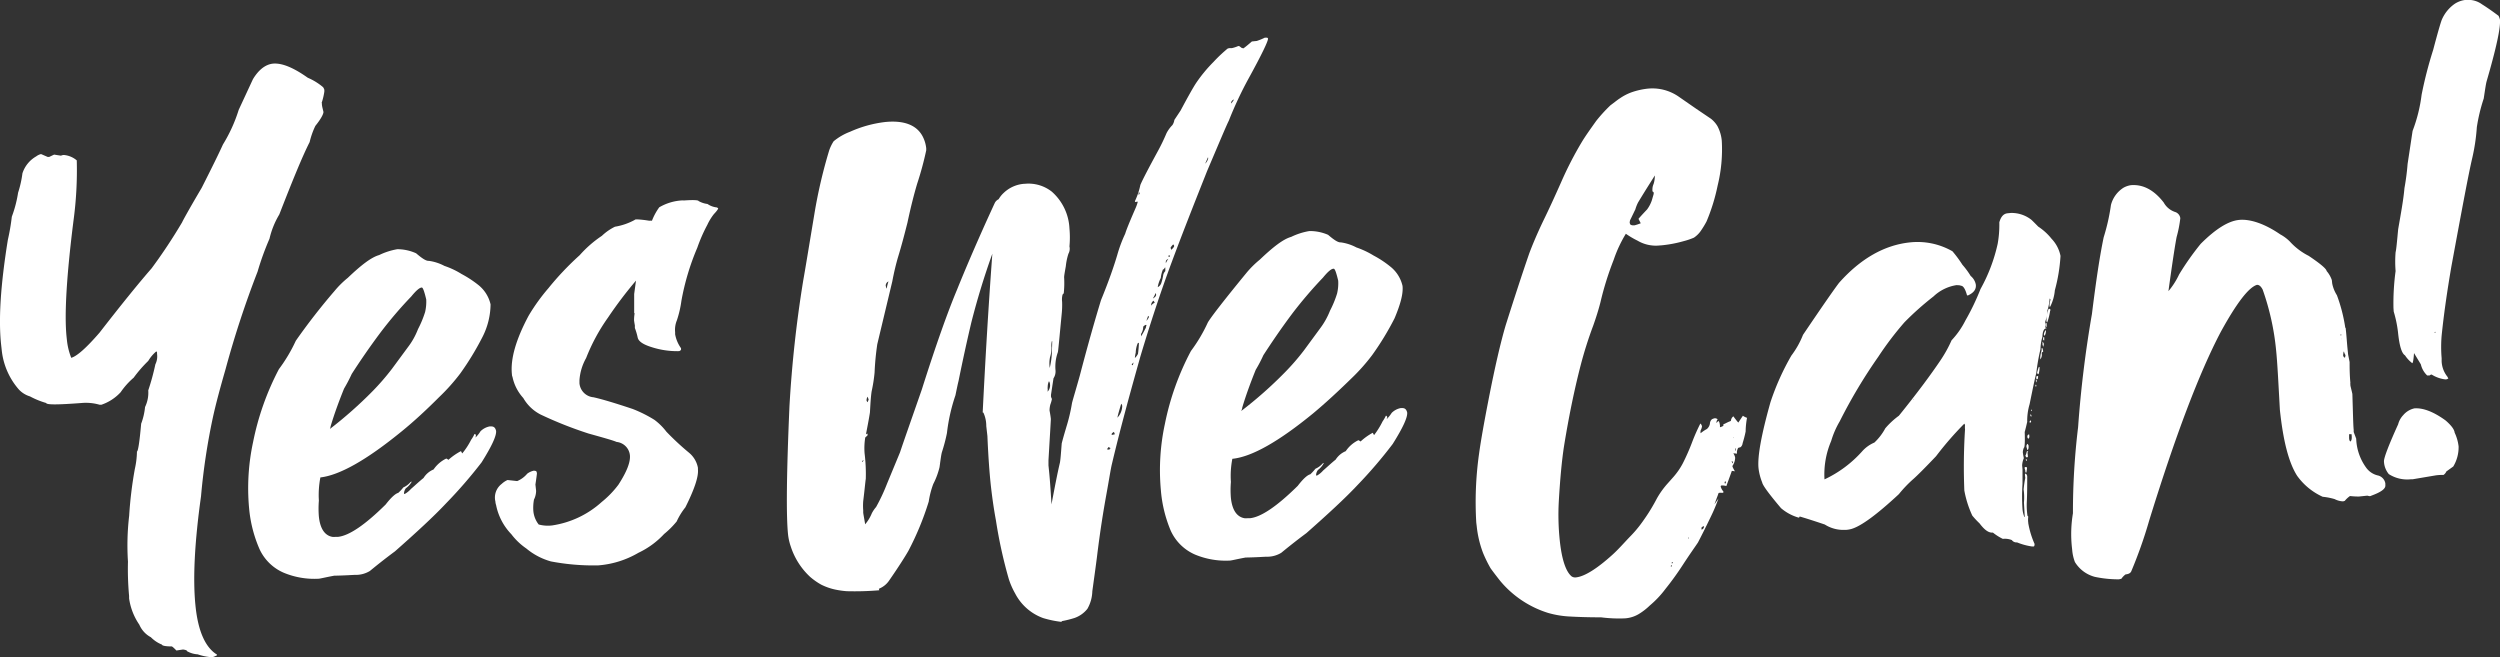
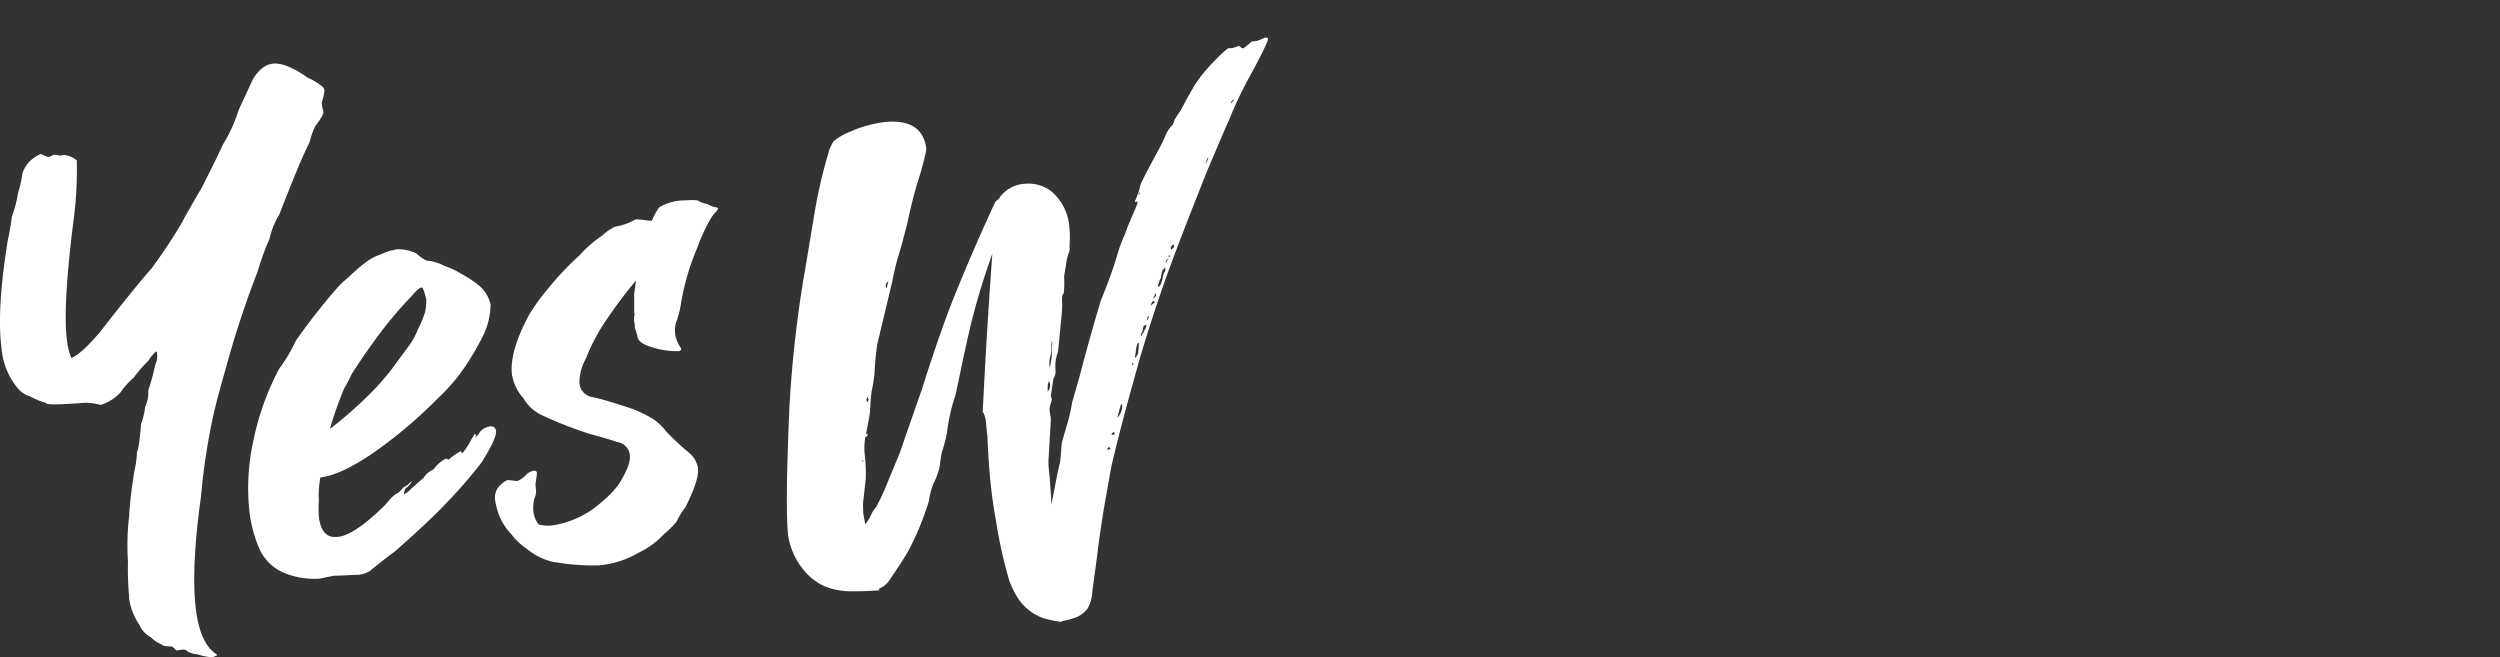
<svg xmlns="http://www.w3.org/2000/svg" viewBox="0 0 397.96 104.61">
  <rect x="0" y="0" width="397.96" height="104.61" fill="#333333" stroke="none" />
  <defs>
    <style>.cls-1{fill:#fff;}</style>
  </defs>
  <g id="Layer_2" data-name="Layer 2">
    <g id="Layer_2-2" data-name="Layer 2">
      <path class="cls-1" d="M49,12.38a9.55,9.55,0,0,1,2.42,1.49,1.22,1.22,0,0,1,.21.43l0,.28a10.19,10.19,0,0,1-.39,1.68c-.06,0,0,.12,0,.29,0,.33.14.77.25,1.27,0,.33-.39,1.11-1.29,2.22a12.41,12.41,0,0,0-.91,2.58c-1.13,2.21-2.7,6.05-4.83,11.52A13.31,13.31,0,0,0,42.9,38,44.22,44.22,0,0,0,41,43.25a154.22,154.22,0,0,0-5.09,15.5c-.82,2.85-1.52,5.41-2,7.6A102.82,102.82,0,0,0,32,79q-1.55,11.08-.87,17.54c.42,4,1.59,6.55,3.41,7.66v.11a4,4,0,0,1-.71.3l-.22,0a8.47,8.47,0,0,1-2.14-.45,3.85,3.85,0,0,1-1.69-.5c0-.11-.19-.21-.65-.27l-1.05.16c-.44-.46-.69-.66-.75-.65-1,0-1.53-.12-1.55-.29a5.11,5.11,0,0,1-1.76-1.17,4.08,4.08,0,0,1-1.84-2,9.86,9.86,0,0,1-1.63-4.18l0-.39a47,47,0,0,1-.18-5.46,40.23,40.23,0,0,1,.19-7.3,63.59,63.59,0,0,1,.91-7.49,13.34,13.34,0,0,0,.33-2.75c.17,0,.41-1.45.67-4.42a10.29,10.29,0,0,0,.62-2.66,5.24,5.24,0,0,0,.51-2.65A37.3,37.3,0,0,0,24.73,58,2.84,2.84,0,0,0,25,56.34v-.05c0-.23,0-.34-.15-.33a6,6,0,0,0-1.25,1.49,20.75,20.75,0,0,0-2.32,2.67,11.83,11.83,0,0,0-2.07,2.31,7.41,7.41,0,0,1-3.07,2l-.28,0A7.87,7.87,0,0,0,13,64.15c-3.7.28-5.62.31-5.65,0A12.93,12.93,0,0,1,4.77,63.1,4,4,0,0,1,3,62,11.27,11.27,0,0,1,.28,55.78l-.11-1c-.43-4.08-.05-9.59,1.08-16.6a33.61,33.61,0,0,0,.63-3.68,19.24,19.24,0,0,0,1-3.83,16.74,16.74,0,0,0,.69-3.07,4.79,4.79,0,0,1,2.2-2.71,2,2,0,0,1,.75-.36c.06,0,.42.18,1.07.45l.22,0c.06,0,.32-.15.81-.37,0,0,.4.07,1.09.17a1.23,1.23,0,0,1,.44-.11,3.65,3.65,0,0,1,2.07.86,59.81,59.81,0,0,1-.52,9.59c-1.11,8.82-1.47,15-1.1,18.53l.06.56a10.65,10.65,0,0,0,.68,2.75c.93-.27,2.43-1.61,4.5-4,3.43-4.42,6.18-7.82,8.29-10.24A85,85,0,0,0,29,35.37c0-.06,1-1.91,3.1-5.46,1.63-3.22,2.75-5.49,3.39-6.91A24.31,24.31,0,0,0,38,17.48l2.26-4.87c.91-1.51,2-2.35,3.18-2.48C44.87,10,46.7,10.75,49,12.38Z" />
      <path class="cls-1" d="M66.24,40.32c.93.8,1.6,1.24,2,1.2a7.41,7.41,0,0,1,2.51.81,12.81,12.81,0,0,1,2.73,1.29,17.29,17.29,0,0,1,2.61,1.7,5.52,5.52,0,0,1,2,3.13,11.63,11.63,0,0,1-1.27,5.16,45,45,0,0,1-3.56,5.85,31.34,31.34,0,0,1-3.34,3.74c-2,2-4,3.87-6.08,5.55C58.35,73.22,54.08,75.64,51,76h0a14.72,14.72,0,0,0-.24,3.69,15.76,15.76,0,0,0,0,2.55c.2,1.9.93,3,2.14,3.22a2.11,2.11,0,0,0,.51,0l.39,0c1.79-.19,4.32-1.92,7.59-5.15.9-1.16,1.57-1.74,2-1.85a6.34,6.34,0,0,0,.81-.87,3.17,3.17,0,0,0,1.1-.8.46.46,0,0,1,.22-.13h0v.06a3.28,3.28,0,0,1-.91,1,1.45,1.45,0,0,0-.3.88s.12.05.17,0a3.85,3.85,0,0,0,.94-.77c.67-.58,1.34-1.22,2-1.74a3.4,3.4,0,0,1,1.6-1.36,5.16,5.16,0,0,1,2-1.73h.06a2.13,2.13,0,0,1,.3.2,9.7,9.7,0,0,1,2-1.39l.2.37A11.58,11.58,0,0,0,75,70a4.7,4.7,0,0,0,.52-.9h.06s.12,0,.18.15a2.66,2.66,0,0,1-.07.4,5.31,5.31,0,0,0,.8-1,2.83,2.83,0,0,1,1.45-.77l.28,0c.39,0,.64.21.75.71.08.78-.7,2.45-2.3,5A74.2,74.2,0,0,1,71,80.13c-2,2.13-4.71,4.62-8.12,7.63-1.78,1.32-3.14,2.42-4,3.13a4.27,4.27,0,0,1-2.08.62l-.23,0c-.39,0-1.51.1-3.37.13-1.38.26-2.15.45-2.43.48a12.64,12.64,0,0,1-5.58-.94,7.5,7.5,0,0,1-3.9-3.82,20.86,20.86,0,0,1-1.64-6.49,34.84,34.84,0,0,1,.64-10.51A42.94,42.94,0,0,1,44.4,58.76a24.88,24.88,0,0,0,2.69-4.52,100.15,100.15,0,0,1,6.17-7.93,14.84,14.84,0,0,1,2.1-2.08c2.1-2,3.72-3.27,5-3.63a10.7,10.7,0,0,1,2.89-.93A7.29,7.29,0,0,1,66.24,40.32Zm-13.77,28a66.34,66.34,0,0,0,6.87-6.08,38.6,38.6,0,0,0,3.07-3.55l2.52-3.42a11.44,11.44,0,0,0,1.61-2.88,16.31,16.31,0,0,0,1.13-2.72,7.31,7.31,0,0,0,.18-2c-.31-1.32-.54-1.92-.71-1.9h0c-.34,0-.91.49-1.66,1.41a64.69,64.69,0,0,0-4.88,5.71c-1.88,2.51-3.4,4.76-4.61,6.64a25,25,0,0,1-1.22,2.33c-.76,1.88-1.51,3.88-2.14,6a1.3,1.3,0,0,1-.17.53Z" />
      <path class="cls-1" d="M108.91,31.91c1.51-.11,2.27-.05,2.29.09a3.81,3.81,0,0,0,1.42.47,3.22,3.22,0,0,0,1.49.55c.15.08.2.12.21.17s-.2.4-.67.88a8.59,8.59,0,0,0-1.06,1.73A24.93,24.93,0,0,0,111,39.43a39.2,39.2,0,0,0-2.53,8.45,16.87,16.87,0,0,1-.72,3.11,3.92,3.92,0,0,0-.28,1.89l0,.33a5.46,5.46,0,0,0,.94,2.22l0,.24a.47.47,0,0,1-.41.23,13.29,13.29,0,0,1-4.39-.68c-1.33-.43-2-.92-2.11-1.53a10.07,10.07,0,0,0-.44-1.48l0-.42c-.1-.51-.12-.75-.13-.8,0-.66.09-1,.08-1.1s-.06,0-.06-.09c0-1.85,0-2.85,0-3l.29-2.13a65.78,65.78,0,0,0-4.46,5.89A29.94,29.94,0,0,0,93.3,57a8.31,8.31,0,0,0-1.06,3.53V61a2.45,2.45,0,0,0,2.24,2.24c1.31.29,3.42.92,6.23,1.86a20.7,20.7,0,0,1,3.46,1.73,9.5,9.5,0,0,1,1.91,1.89,42.9,42.9,0,0,0,3.63,3.37,4.08,4.08,0,0,1,1.39,2.38l0,.23c.12,1.18-.57,3.2-2,6.06A10.62,10.62,0,0,0,107.72,83a13.77,13.77,0,0,1-2,2,13.41,13.41,0,0,1-4.1,3,14.91,14.91,0,0,1-6.39,2,36.14,36.14,0,0,1-7.53-.63,10.55,10.55,0,0,1-3.92-2.06,10.24,10.24,0,0,1-2.38-2.27,9.28,9.28,0,0,1-2.43-4.64,2.12,2.12,0,0,1-.11-.56,2.72,2.72,0,0,1,1-2.81,3.39,3.39,0,0,1,.93-.62l1.54.17a4.19,4.19,0,0,0,1.59-1.17A2.61,2.61,0,0,1,85,74.92l.34.06a.78.78,0,0,1,.13.36c0,.1-.07.67-.24,1.79l.11,1A3.25,3.25,0,0,1,85,79.53a7.19,7.19,0,0,0-.1,1.81,4.07,4.07,0,0,0,.85,2.15,5.61,5.61,0,0,0,2.15.15,15.05,15.05,0,0,0,7.88-3.73,15.31,15.31,0,0,0,2.66-2.75c1.35-2.09,1.94-3.62,1.83-4.71a2.37,2.37,0,0,0-2.12-2.1c-.5-.23-2-.65-4.47-1.34a62.94,62.94,0,0,1-7.58-3,6.68,6.68,0,0,1-2.8-2.65A7.15,7.15,0,0,1,81.58,60a1,1,0,0,1-.09-.42c-.26-2.44.65-5.58,2.68-9.36a30.57,30.57,0,0,1,3.11-4.32,45.91,45.91,0,0,1,5-5.28,18.14,18.14,0,0,1,3.53-3.08,8.32,8.32,0,0,1,2.08-1.45A9.85,9.85,0,0,0,101.05,35c0-.06.19-.07.28-.08h.09a16.48,16.48,0,0,1,1.93.22,1.59,1.59,0,0,1,.43,0A9.46,9.46,0,0,1,104.94,33a8.1,8.1,0,0,1,3.68-1.1Z" />
      <path class="cls-1" d="M201.85,6.15c0,.44-1,2.53-3.07,6.3a60.11,60.11,0,0,0-3.18,6.78c-.42.83-1.55,3.55-3.45,8-2.32,5.84-4.19,10.61-5.56,14.31-1.8,4.82-3.47,9.9-5.06,15.21C180,62.2,178.41,67.9,177,73.86c-.2.81-.43,2.36-.86,4.72s-1,5.75-1.53,10.15c-.22,1.72-.48,3.56-.73,5.39a5.94,5.94,0,0,1-.78,2.79,4.5,4.5,0,0,1-2.05,1.46,16.56,16.56,0,0,1-2,.5l-.1.12a16.55,16.55,0,0,1-2.89-.6,8.13,8.13,0,0,1-4.47-3.93,12.22,12.22,0,0,1-1-2.27,74.57,74.57,0,0,1-2.05-9.33c-.39-2.11-.66-4.11-.86-6-.14-1.39-.35-3.86-.5-7.45L157,67.83a5.09,5.09,0,0,0-.46-2.15c-.05,0-.11,0-.11-.05.36-7.26.83-15.67,1.53-25.17V40.4c-1.26,3.52-2.36,7.08-3.32,10.85-.66,2.78-1.35,5.91-2.06,9.42-.08.29-.23,1-.49,2.26a28.54,28.54,0,0,0-1.35,6,26.6,26.6,0,0,1-.81,3.07c-.12.47-.21,1.21-.37,2.36a11.86,11.86,0,0,1-1,2.69,13.75,13.75,0,0,0-.72,2.79,45.77,45.77,0,0,1-3.24,7.85c-.48.84-1.5,2.47-3.11,4.79A3.52,3.52,0,0,1,140,93.68l-.1.06.07.22a46.27,46.27,0,0,1-5.17.15,13.58,13.58,0,0,1-1.84-.26,9.41,9.41,0,0,1-2.23-.78,10.68,10.68,0,0,1-1.76-1.23A11.34,11.34,0,0,1,125.88,87a8.82,8.82,0,0,1-.43-1.88c-.32-3-.24-9.85.22-20.46a191.19,191.19,0,0,1,2.19-20c.32-1.78.9-5.34,1.8-10.74a79.41,79.41,0,0,1,2.34-10,6.8,6.8,0,0,1,.7-1.43,9.15,9.15,0,0,1,2.6-1.51,19.09,19.09,0,0,1,5.54-1.55c3.07-.32,5.13.48,6.07,2.36a5.23,5.23,0,0,1,.53,1.81l0,.33A51,51,0,0,1,146,29.24c-.54,1.81-1.06,3.9-1.55,6.21-.44,1.74-.92,3.6-1.51,5.52-.29,1-.61,2.27-.9,3.82l-2.39,10a42.1,42.1,0,0,0-.43,4.51,24.39,24.39,0,0,1-.47,3c-.13.86-.19,1.94-.27,3.36-.13.86-.35,2-.64,3.51a.35.35,0,0,1,.26-.14l0,.11a.28.28,0,0,1-.14.3c-.16.13-.26.2-.25.36a10.54,10.54,0,0,0-.08,2.38,26.87,26.87,0,0,1,.19,4.05c-.07.4-.17,1.6-.41,3.54a9.28,9.28,0,0,0,0,1.47l0,.34c0,.16.14.83.31,1.88a6.48,6.48,0,0,0,1.06-1.75,5,5,0,0,1,.68-1A29.52,29.52,0,0,0,141.2,77l2.07-5c.56-1.69,1.73-5,3.47-10,2.24-7.07,4.12-12.35,5.61-15.9,1.21-3,2.75-6.61,4.67-10.88.78-1.71,1.24-2.72,1.38-3a1.34,1.34,0,0,1,.57-.51,4.2,4.2,0,0,1,.8-1A5.27,5.27,0,0,1,163,29.26h.11a6,6,0,0,1,4.31,1.24,8.32,8.32,0,0,1,2.82,5.86,15.56,15.56,0,0,1,0,2.87,1.61,1.61,0,0,1-.16,1.15,9.81,9.81,0,0,0-.42,2c-.14.81-.25,1.38-.27,1.73a15.46,15.46,0,0,1-.06,2.6.41.41,0,0,0-.2.25,3.06,3.06,0,0,0-.06,1.07,13.85,13.85,0,0,1-.07,2c-.38,3.93-.56,6-.61,6.05a6.72,6.72,0,0,0-.37,2.86,2,2,0,0,1-.32,1.28l-.4,2.63,0,.28a1.87,1.87,0,0,0,.15.38,5.2,5.2,0,0,1-.25.88,3.87,3.87,0,0,0-.13.91c0,.12.12.56.21,1.39,0,.23-.14,2.45-.38,6.59l0,.8.1,1c.11,1.06.24,2.8.38,5.21.51-2.7.95-5,1.34-6.63.11-.58.17-1.6.29-3.08.16-.64.41-1.51.74-2.62a28.21,28.21,0,0,0,.9-3.82c.16-.64.58-2,1.24-4.36,1.41-5.4,2.57-9.37,3.37-12,1.26-3.07,2.08-5.47,2.58-7.16a22,22,0,0,1,1.27-3.41c.21-.7.75-2,1.62-4a6.26,6.26,0,0,0,.39-1.11l-.45.05V32a11.52,11.52,0,0,0,.86-2.57c.41-.95,1.35-2.74,2.82-5.44a30.84,30.84,0,0,0,1.34-2.79,5.35,5.35,0,0,1,.94-1.29,2,2,0,0,0,.31-.82l1-1.51c1.18-2.22,2-3.66,2.43-4.32a23.16,23.16,0,0,1,2.8-3.4c.92-1,1.69-1.65,2.21-2.1a.92.92,0,0,1,.44-.1l.28,0a5.1,5.1,0,0,0,1-.33h.11c.06,0,.18.09.43.29l.29.08c.37-.26.83-.65,1.35-1.1l.78-.08A9.55,9.55,0,0,0,201.33,6,1.59,1.59,0,0,1,201.6,6,.21.21,0,0,1,201.85,6.15ZM137.28,73.57l.2-.3h-.06l-.21.13A.24.24,0,0,1,137.28,73.57Zm.66-9.83a.73.73,0,0,0,.14.26h.06c0-.17.14-.3.13-.41l-.16-.44A1.06,1.06,0,0,0,137.94,63.74Zm3.15-17.84h.06a8.87,8.87,0,0,1,.28-1.1.75.75,0,0,0-.44.66Zm8.38,27.58,0,.17C149.49,73.65,149.48,73.59,149.47,73.48Zm17.29-11.13a1.45,1.45,0,0,0,.39-1.12,1,1,0,0,0-.17-.55h0a2,2,0,0,0-.2.81,1.93,1.93,0,0,0,0,.51Zm.34-3.77a13.19,13.19,0,0,0,.35-2.63l.05-1.64h-.06a2.78,2.78,0,0,0-.06,1,4.92,4.92,0,0,1-.23,1.54,4.71,4.71,0,0,0-.07,1.54Zm9.1,12.94.4.07c0-.06,0-.12.2-.25l-.36-.19C176.45,71.21,176.35,71.33,176.2,71.52Zm1.27-2.39-.15-.38c-.22.13-.37.26-.36.37v.11C177.25,69.2,177.41,69.13,177.47,69.13Zm.4-2.64a2.78,2.78,0,0,0,.77-1.84.56.56,0,0,0-.16-.38C178.23,65.09,178,65.85,177.87,66.49Zm2.45-8.34.13-.46-.31.31C180.21,58.11,180.26,58.1,180.32,58.15Zm.83-1.83a17.19,17.19,0,0,0,.15-1.77c-.1.07-.22.08-.21.13a4.23,4.23,0,0,0-.3,1.45,5.93,5.93,0,0,0-.14.86A2.11,2.11,0,0,0,181.15,56.32Zm.25-25.55a.24.24,0,0,0-.07-.16c-.06,0-.05.12-.09.29V31C181.36,30.94,181.41,30.88,181.4,30.77Zm1,21.47c0-.18.07-.35.11-.52l-.17,0c-.21.13-.37.26-.36.32a2.07,2.07,0,0,1-.34,1.11c0,.06,0,.23,0,.39A12.65,12.65,0,0,0,182.36,52.24Zm.15-1.21c.2-.3.35-.48.33-.59s-.06-.11-.12-.16C182.6,50.74,182.51,51,182.51,51Zm1.28-2.84-.2-.32a.8.8,0,0,0-.38.66l0,.17C183.27,48.58,183.42,48.4,183.79,48.19Zm-.24-.71c.32-.2.47-.39.44-.61a.41.41,0,0,0-.07-.22,6.05,6.05,0,0,1-.43.84Zm1.55-4.62a4.61,4.61,0,0,0-.36,1.39,4.78,4.78,0,0,0-.48,1.41v.05a1.17,1.17,0,0,0,.55-.62,8.32,8.32,0,0,0,.32-1.33,1.23,1.23,0,0,1,.33-.6v-.57h-.06l-.2.3Zm.89-1.68c-.32.15-.47.28-.45.56l0,.17A3.21,3.21,0,0,1,186,41.18Zm.14-.29a.28.28,0,0,0,.05-.12c0-.11-.07-.11-.13-.16a.31.31,0,0,0-.09.24A.23.23,0,0,0,186.13,40.89Zm.2-1.38c0,.06.07.16.08.27.31-.31.46-.5.45-.61a.31.31,0,0,0-.15-.26C186.46,39.21,186.32,39.4,186.33,39.51Zm6-14.35c-.06,0-.06-.05-.07-.11s-.18.42-.46,1A1.6,1.6,0,0,0,192.33,25.16Zm4-9.17,0-.17c-.26.2-.41.38-.39.55v.11C196.19,16.23,196.34,16,196.33,16Z" />
-       <path class="cls-1" d="M211.41,37.38c.93.8,1.6,1.24,2,1.2a7.41,7.41,0,0,1,2.51.81,13.72,13.72,0,0,1,2.74,1.29,16.17,16.17,0,0,1,2.6,1.71,5.48,5.48,0,0,1,2,3.12c.13,1.23-.32,2.91-1.27,5.16a45,45,0,0,1-3.56,5.85,30.53,30.53,0,0,1-3.33,3.74c-2.05,2-4.06,3.87-6.08,5.55-5.46,4.47-9.72,6.89-12.8,7.22h-.05a14.25,14.25,0,0,0-.23,3.7,15.31,15.31,0,0,0,0,2.54c.2,1.9.93,3,2.15,3.22a2,2,0,0,0,.5,0l.4,0c1.78-.19,4.31-1.92,7.59-5.15.89-1.16,1.56-1.74,2-1.84a7.9,7.9,0,0,0,.81-.88,3.32,3.32,0,0,0,1.11-.79.39.39,0,0,1,.21-.14h0v.06a3.28,3.28,0,0,1-.91,1.06,1.41,1.41,0,0,0-.3.87c.06,0,.12.05.18,0a3.69,3.69,0,0,0,.93-.77c.67-.58,1.34-1.22,2-1.74a3.45,3.45,0,0,1,1.61-1.35,5.05,5.05,0,0,1,2-1.74h.05a2.77,2.77,0,0,1,.31.2,9.5,9.5,0,0,1,1.94-1.39c.14.26.21.37.21.37a12.63,12.63,0,0,0,1.35-2.17,6.44,6.44,0,0,0,.53-.91h0c.06,0,.12,0,.19.15s0,.17-.07.4a5.91,5.91,0,0,0,.8-1,2.77,2.77,0,0,1,1.44-.77l.28,0c.39,0,.64.22.75.71.08.78-.7,2.45-2.3,5a72.53,72.53,0,0,1-5.63,6.57c-2,2.13-4.71,4.62-8.12,7.63-1.78,1.32-3.13,2.42-4,3.13a4.27,4.27,0,0,1-2.08.62l-.22,0c-.39,0-1.52.1-3.38.13-1.38.26-2.15.45-2.43.48a12.68,12.68,0,0,1-5.58-.94,7.54,7.54,0,0,1-3.9-3.82A20.86,20.86,0,0,1,184.79,78a34.84,34.84,0,0,1,.64-10.51,42.56,42.56,0,0,1,4.15-11.62,24.71,24.71,0,0,0,2.68-4.52c.43-.77,2.47-3.42,6.17-7.93a15.5,15.5,0,0,1,2.1-2.08c2.1-2,3.72-3.27,5-3.63a10.64,10.64,0,0,1,2.9-.93A7.25,7.25,0,0,1,211.41,37.38Zm-13.77,28a65.32,65.32,0,0,0,6.87-6.08,37,37,0,0,0,3.07-3.54l2.52-3.43a11.93,11.93,0,0,0,1.62-2.88,16.29,16.29,0,0,0,1.12-2.72,6.94,6.94,0,0,0,.18-2.05c-.31-1.32-.54-1.92-.71-1.9h-.05c-.34,0-.91.49-1.66,1.41a68.45,68.45,0,0,0-4.88,5.71c-1.88,2.51-3.39,4.76-4.61,6.64a22.29,22.29,0,0,1-1.22,2.33c-.76,1.89-1.51,3.88-2.14,6a1.3,1.3,0,0,1-.17.53Z" />
-       <path class="cls-1" d="M267.23,15.39,270,17.31l2.38,1.61a4.4,4.4,0,0,1,1,1.14,6.14,6.14,0,0,1,.7,2.35,24.11,24.11,0,0,1-.66,7.13,30.11,30.11,0,0,1-1.77,5.72,14.61,14.61,0,0,1-1,1.62,4.25,4.25,0,0,1-1,.95,11.08,11.08,0,0,1-1.69.57,19.56,19.56,0,0,1-3.54.66h-.11a5.74,5.74,0,0,1-3.64-.75,13.66,13.66,0,0,1-1.86-1.1,20.63,20.63,0,0,0-1.94,4.16,48.93,48.93,0,0,0-2.11,6.77c-.28,1.1-.66,2.33-1.14,3.68a63.42,63.42,0,0,0-2,6.31c-1.08,4.18-1.93,8.45-2.65,12.87-.37,2.41-.63,5.32-.83,8.73a39.06,39.06,0,0,0,.15,6.3c.33,3.13,1,5,1.9,5.73a1,1,0,0,0,.69.15c1.34-.14,3.31-1.36,5.78-3.59,1-.9,1.94-2,3-3.09s1.8-2.16,2.34-2.95,1.17-1.82,1.73-2.9a13.57,13.57,0,0,1,1.37-2c.2-.25.61-.69,1.26-1.43a11.26,11.26,0,0,0,1.52-2.2,34.37,34.37,0,0,0,1.46-3.31,30.53,30.53,0,0,1,1.32-3h.05a.92.92,0,0,1,.22.43,1.83,1.83,0,0,1-.22.65,1.36,1.36,0,0,0,0,.45,5.73,5.73,0,0,1,1-.68,1.45,1.45,0,0,0,.48-.84,1,1,0,0,1,.32-.71,1.7,1.7,0,0,1,.44-.16h.05c.23,0,.35.13.41.12v.06a.79.79,0,0,0-.17.58c.15-.18.25-.31.31-.31s.19.2.24.71l0,.27a2.14,2.14,0,0,0,.54-.22c0-.17,0-.29.08-.29s.33-.15.65-.3.49-.16.48-.27a1,1,0,0,1,.38-.66c.2.26.46.63.79,1l.73-1.09a2.4,2.4,0,0,0,.66.33v0a12.23,12.23,0,0,0-.22,2.17,18,18,0,0,1-.48,1.86,1,1,0,0,1-.33.65c-.11,0-.22.08-.38.1a1.81,1.81,0,0,0-.21.7.35.35,0,0,1,0,.23,2.91,2.91,0,0,0-.57-.05,1.47,1.47,0,0,1,.3.7,2.39,2.39,0,0,1-.43,1.29s0,.11,0,.11a5,5,0,0,0,.36.7v.06a2.21,2.21,0,0,0-.46-.07c-.52,1.47-.83,2.29-.87,2.41a2.37,2.37,0,0,0-.75-.09.15.15,0,0,0-.15.18,2,2,0,0,0,.36.7.18.18,0,0,1,.07.16c0,.06,0,.12-.15.13a3.26,3.26,0,0,0-.51,0c-.11,0-.16.13-.2.3l-.57,1.53.64-.92a26.71,26.71,0,0,1-1.22,2.9c-.88,1.84-1.58,3.21-2.05,4.11-.49.73-1.28,1.83-2.35,3.47a46.27,46.27,0,0,1-2.81,3.9,15.78,15.78,0,0,1-2.49,2.64,9.91,9.91,0,0,1-1.77,1.37,5,5,0,0,1-2.13.68,22.44,22.44,0,0,1-3.86-.16c-2.38,0-4.07-.08-5.15-.14a15,15,0,0,1-3.28-.56,16.18,16.18,0,0,1-7.65-5.12c-.66-.84-1.18-1.52-1.52-2A21,21,0,0,1,236.07,88a16.86,16.86,0,0,1-1-4.24L235,83.2a55,55,0,0,1,.43-10.88c.32-2.35.86-5.29,1.52-8.69,1-5.13,1.92-9.12,2.75-11.92,1.27-4,2.51-7.83,3.72-11.34.44-1.18,1.16-2.95,2.27-5.27.93-1.9,1.85-3.92,2.85-6.17a56.93,56.93,0,0,1,3.19-6.21c.53-.9,1.31-2,2.35-3.46a23.93,23.93,0,0,1,2.28-2.5c.63-.46,1.09-.85,1.52-1.12a8.25,8.25,0,0,1,1.76-.92,11.56,11.56,0,0,1,2.65-.61A7.36,7.36,0,0,1,267.23,15.39Zm-7.76,20.19c0,.16.14.26.43.29l.28,0a7.46,7.46,0,0,0,1-.33l-.36-.7c.2-.25.66-.75,1.37-1.5a5.37,5.37,0,0,0,.75-1.43l.29-1a.42.42,0,0,0,0-.23V30.6l-.19-.15,0-.22a2.12,2.12,0,0,1,.18-.93,4.19,4.19,0,0,0,.2-1.37c-.24.42-1.17,1.82-2.66,4.29a6,6,0,0,0-.44,1.12c-.24.47-.51,1.07-.84,1.72a1.75,1.75,0,0,0-.06.46Zm6.59,54.64c0-.06.05-.07.1-.13l-.13-.15s0,.06-.09.18Zm.12-.52a.32.32,0,0,0,.09-.24v0h-.06a.14.14,0,0,0-.1.12C266.12,89.65,266.12,89.7,266.18,89.7Zm2.58-3.89.09-.23h-.11Zm2.5-2v-.06c-.27.09-.43.16-.41.33l0,.22C271.08,84.27,271.23,84.08,271.26,83.8ZM274.61,77a.44.44,0,0,0,.13-.35l-.06,0c-.11,0-.16.07-.15.13S274.56,77,274.61,77Zm1.19-3.23.09-.24c-.07-.05-.18-.09-.25-.14A4,4,0,0,0,275.8,73.78Zm.14-4,0-.18v0h-.05Zm.29,1.71c0,.17,0,.28.09.28l0-.23v-.06s0-.11-.06-.1S276.23,71.42,276.23,71.47Z" />
-       <path class="cls-1" d="M323.38,35s.37.35,1.07,1.07A9,9,0,0,1,326.57,38,5.51,5.51,0,0,1,328,40.74a26.44,26.44,0,0,1-.9,5.46,7.25,7.25,0,0,1-.74,2.62h-.11l0-.34a4.53,4.53,0,0,1,.15-.75v-.05a.5.5,0,0,0-.13-.16,7.73,7.73,0,0,1-.36,1.9,5.12,5.12,0,0,1-.33,1.73,4.15,4.15,0,0,0,0,.79l0,.22c.12,0,.18,0,.18.1-.39,0-.62.51-.64,1.36a7.45,7.45,0,0,0-.31,1.95,32.83,32.83,0,0,0-.67,3.86c-.2.7-.54,2.37-1.06,4.91a9.27,9.27,0,0,0-.38,2.81c-.12.52-.23,1-.4,1.62.06,1.63,0,2.48-.13,2.5A2,2,0,0,0,322,72c.06.5.15.83.16.94a3.36,3.36,0,0,0-.27,1.16l.06.61c0,.17,0,1,0,2.32a29.41,29.41,0,0,0,0,4,4.23,4.23,0,0,0,.3,1.27h.06L322.18,80a9.29,9.29,0,0,0-.05-2.08,17.34,17.34,0,0,1,.26-1.84l-.05-.44c0-.17,0-.23.09-.24s.25.2.27.42c0,1.47,0,2.83-.07,4.19a11.67,11.67,0,0,0,.11,2.08l.13.15a3.5,3.5,0,0,0,0,1v.06a14,14,0,0,0,1,3.28v.06c0,.23-.08.35-.13.35l-.28,0a10.07,10.07,0,0,1-2.38-.65.91.91,0,0,1-.83-.37,3,3,0,0,0-1.43-.19,8.16,8.16,0,0,1-1.58-1c-.67.07-1.34-.42-2.13-1.47a13.83,13.83,0,0,1-1.15-1.23,16.42,16.42,0,0,1-1.27-4,94.2,94.2,0,0,1,.11-9.73,3.09,3.09,0,0,1,0-.67l-.08-.22h-.05a51.93,51.93,0,0,0-4.48,5.16c-1.73,1.82-2.91,3-3.58,3.6a19.71,19.71,0,0,0-2.34,2.44q-5.25,4.88-7.55,5.54a4.5,4.5,0,0,1-.88.15l-.28,0a5.51,5.51,0,0,1-3.09-.86c-1.17-.39-2.45-.82-4-1.28,0,.12-.09.18-.15.19a7.5,7.5,0,0,1-2.81-1.51c-1.94-2.29-2.93-3.65-3-4.1a8.69,8.69,0,0,1-.58-2.25c-.19-1.84.45-5.36,1.89-10.48a39.51,39.51,0,0,1,3.34-7.46,13.91,13.91,0,0,0,1.85-3.3c3-4.44,4.9-7.18,5.74-8.28,3.43-3.86,7.22-6,11.24-6.43A11.18,11.18,0,0,1,310.8,40a19.62,19.62,0,0,1,1.59,2.15,12.7,12.7,0,0,1,1.31,1.78,2.33,2.33,0,0,1,.82,1.38c.08.73-.31,1.28-1.23,1.71l-.17,0c-.27-1-.61-1.57-1-1.53,0-.06-.24-.09-.69-.1a6.82,6.82,0,0,0-3.65,1.8,47.36,47.36,0,0,0-4.6,4.09A50.61,50.61,0,0,0,299,56.78a82.16,82.16,0,0,0-6.15,10.3,14,14,0,0,0-1.36,3.13,13.55,13.55,0,0,0-1.06,6.1,18.64,18.64,0,0,0,6-4.47,5.4,5.4,0,0,1,1.94-1.39,8.9,8.9,0,0,0,1.74-2.27,12.36,12.36,0,0,1,2.16-2c2.9-3.58,5.07-6.52,6.59-8.77a20.82,20.82,0,0,0,1.8-3.24A13.26,13.26,0,0,0,312.87,51a37.88,37.88,0,0,0,2.4-5A26.46,26.46,0,0,0,318,38.8a17.33,17.33,0,0,0,.26-3.41c.25-.88.65-1.37,1.32-1.44l.5-.05A5.09,5.09,0,0,1,323.38,35ZM304.54,63.64h.11v-.05l-.06,0Zm18,10.7c.06,0,.06,0,.13.16-.06.51-.09.74-.15.75l-.12-.1c0-.06,0-.12,0-.18s-.09-.33-.11-.44v-.11c.05-.06.05-.06.11-.07Zm.31-2.46a.32.32,0,0,0-.09.29l.06.51-.1.12h-.12c-.05,0-.12-.1-.19-.26a2.05,2.05,0,0,0,.21-.64.28.28,0,0,1,.22-.08Zm-.27,1.22.07.1c-.05.12,0,.17-.1.18l-.07-.16v-.11Zm.34-2.13,0,.17c0,.28-.07.46-.18.47h-.06c0-.22-.09-.38-.1-.49a.51.51,0,0,1,.17-.47A.72.72,0,0,1,322.93,71Zm.12-1.54a.44.44,0,0,1-.18.42.77.77,0,0,1-.14-.27c0-.28.07-.4.29-.43Zm.27-2.28c-.05.06-.05.11-.1.12s-.11,0-.12,0l0-.23a.83.83,0,0,1,.15-.13A.51.51,0,0,1,323.32,67.15Zm0-1.19c0,.05,0,.16.08.16a.19.19,0,0,0,0,.17h-.11s-.07-.1-.08-.16,0-.17.1-.18Zm.12-.52a.14.14,0,0,1-.13-.1v-.06c0-.06,0-.06.1-.07Zm.7-4.09v.06c0,.06,0,.11,0,.12h-.06c-.05,0-.06-.05-.06-.1l0-.11c0-.06,0-.06.05-.07A.14.14,0,0,1,324.18,61.35Zm0-.9c.06,0,.07,0,.07.1l0,.17c0,.06,0,.11,0,.12h-.06a.23.23,0,0,0-.07-.17c.05-.06,0-.11,0-.23Zm.29-.54,0,.28c0,.06-.05.12-.15.19l-.13-.1v-.12c0-.16,0-.28.14-.29S324.47,59.86,324.48,59.91Zm.24-1.49,0,.28c-.05.57-.13.86-.19.86h-.05a.32.32,0,0,1-.14-.27c.16-.58.24-.87.3-.88Zm.47-3,.1.44,0,.11c0,.06-.11.07-.22.14l0,.17a1.11,1.11,0,0,1-.24.93l0-.23a4.19,4.19,0,0,1,.22-1.15c0-.06,0-.23,0-.4Zm.07-1c.07.17.14.27.15.33l-.07.4h-.06a3,3,0,0,0-.09-.33,2,2,0,0,0,0-.4Zm.21-.69,0,.44h-.06c-.06,0-.06,0-.12-.1l0-.11,0-.29C325.41,53.72,325.46,53.71,325.47,53.77Zm.27-1.16a1.61,1.61,0,0,1-.19.86h-.06l-.07-.16v-.11a1.26,1.26,0,0,1,.28-.6Zm.11-1.09,0,.34c0,.11,0,.23-.09.23a1,1,0,0,1-.1-.38.44.44,0,0,1,.09-.29Zm.57-2.09a8.9,8.9,0,0,1-.47,1.91h-.06l-.07-.16a6.05,6.05,0,0,1,.35-2C326.34,49.16,326.41,49.26,326.42,49.43Z" />
-       <path class="cls-1" d="M344.43,32.24a3.23,3.23,0,0,0,1.8,1.5,1.19,1.19,0,0,1,.84,1,18.93,18.93,0,0,1-.59,3q-.44,2.34-1.3,8.61a12,12,0,0,0,1.7-2.66,43.31,43.31,0,0,1,3.44-4.88c2.35-2.34,4.36-3.62,6.09-3.8s4.07.58,6.57,2.3a6.53,6.53,0,0,1,1.53,1.14,10.29,10.29,0,0,0,3,2.28c1.89,1.27,2.82,2.07,2.85,2.41a4.37,4.37,0,0,1,.83,1.44l.06.55A5.48,5.48,0,0,0,372,47a25.45,25.45,0,0,1,1.33,5.17c.06,0,.07.05.08.22.13,1.17.19,2.29.29,3.24l.06.56c0,.23.13.72.26,1.44,0,.91,0,2,.13,3.38-.06,0,0,.11,0,.39.2.83.31,1.27.31,1.33.1,3.09.13,5,.21,5.68l0,.33c0,.06.16.44.4,1.09a8.29,8.29,0,0,0,1.68,4.74,3.17,3.17,0,0,0,1.75,1.11,1.56,1.56,0,0,1,1.21,1.28l0,.28c.06.56-.67,1.09-2.2,1.65,0,0-.1.06-.21.08s-.18,0-.46-.07l-1.34.14a12.8,12.8,0,0,1-1.42-.08,4.08,4.08,0,0,0-.83.77l-.27.08a3.17,3.17,0,0,1-1.34-.36,10,10,0,0,0-1.9-.37,10.13,10.13,0,0,1-4.08-3.35c-1.35-2.12-2.23-5.64-2.74-10.5-.25-4.55-.41-7.69-.6-9.48a40.26,40.26,0,0,0-2.14-9.65q-.42-.81-.93-.75c-1.31.42-3.2,2.87-5.71,7.43q-5.16,9.78-11.45,30.17a72,72,0,0,1-2.83,8c-.14.29-.41.43-.91.49a3,3,0,0,0-.66.69l-.39.09a18.24,18.24,0,0,1-3.82-.39,5.28,5.28,0,0,1-3.19-2.37,7,7,0,0,1-.43-1.93l-.05-.45a20,20,0,0,1,.17-5.38,111.21,111.21,0,0,1,.82-13.69A179.7,179.7,0,0,1,333,50c.61-4.92,1.2-9,1.87-12.22a32.17,32.17,0,0,0,1.16-5.15,4.61,4.61,0,0,1,2-2.75,3.52,3.52,0,0,1,1.15-.4C341.08,29.31,342.86,30.2,344.43,32.24Zm28.14,21.15h.12l0-.17c-.06,0-.11,0-.11.07Zm.26.82,0,.17h0l-.06-.61A1.65,1.65,0,0,0,372.83,54.21Zm.2,2.46a.29.29,0,0,0,.25.26,1.53,1.53,0,0,0,.08-.41,1.56,1.56,0,0,1-.23-.54h-.06A2.67,2.67,0,0,0,373,56.67Zm.91,13c0,.39.12.61.23.6.21-.2.22-.59.16-1.15l-.39,0Z" />
-       <path class="cls-1" d="M389.3,66.93c.93.81,1.39,1.44,1.44,1.94a7,7,0,0,1,.63,2.19,5.93,5.93,0,0,1-.85,3.2l-1.1.79a1.23,1.23,0,0,1-.45.55c-.34,0-.79,0-1.29.08l-3.61.61-.28,0a5.42,5.42,0,0,1-3.53-.82,3.38,3.38,0,0,1-.77-2c-.05-.5.7-2.5,2.26-5.94a3.3,3.3,0,0,1,.8-1.44,3.23,3.23,0,0,1,1.81-1.09h.06C385.76,64.93,387.4,65.55,389.3,66.93ZM392.54,0a3.68,3.68,0,0,1,2.56.69c1,.63,1.88,1.27,2.62,1.82,0,0,.13.21.23.59.13,1.29-.59,4.58-2.13,9.88-.12.47-.25,1.38-.45,2.7a27.49,27.49,0,0,0-1.1,4.58,30.64,30.64,0,0,1-.72,4.87c-.59,2.49-1.67,8.31-3.33,17.29q-1.05,6.12-1.55,11a21.38,21.38,0,0,0,0,3.61l0,.5a4.22,4.22,0,0,0,.93,2.45,1.39,1.39,0,0,0,.14.26.79.79,0,0,1-.43.16,5.17,5.17,0,0,1-2.23-.78.48.48,0,0,0-.32.15l-.39,0A3.55,3.55,0,0,1,385.36,58l-1.09-1.8c-.06,1-.17,1.6-.28,1.61a5.08,5.08,0,0,1-1.15-1.24c-.54-.33-.9-1.54-1.12-3.72a19,19,0,0,0-.68-3.26L381,49a38.48,38.48,0,0,1,.34-5.85,18.79,18.79,0,0,1,0-3c.12-.47.22-1.66.41-3.66.46-2.64.85-4.78,1-6.54a37.87,37.87,0,0,0,.5-3.84c.5-3.27.76-5.05.8-5.28a24.53,24.53,0,0,0,1.43-5.74,64.89,64.89,0,0,1,1.84-7.14c.69-2.61,1.14-4.18,1.36-4.77a5.9,5.9,0,0,1,2.1-2.59A4,4,0,0,1,392.37,0Zm-4.87,53,0-.17h-.06a.17.17,0,0,1-.11.06Z" />
    </g>
  </g>
</svg>